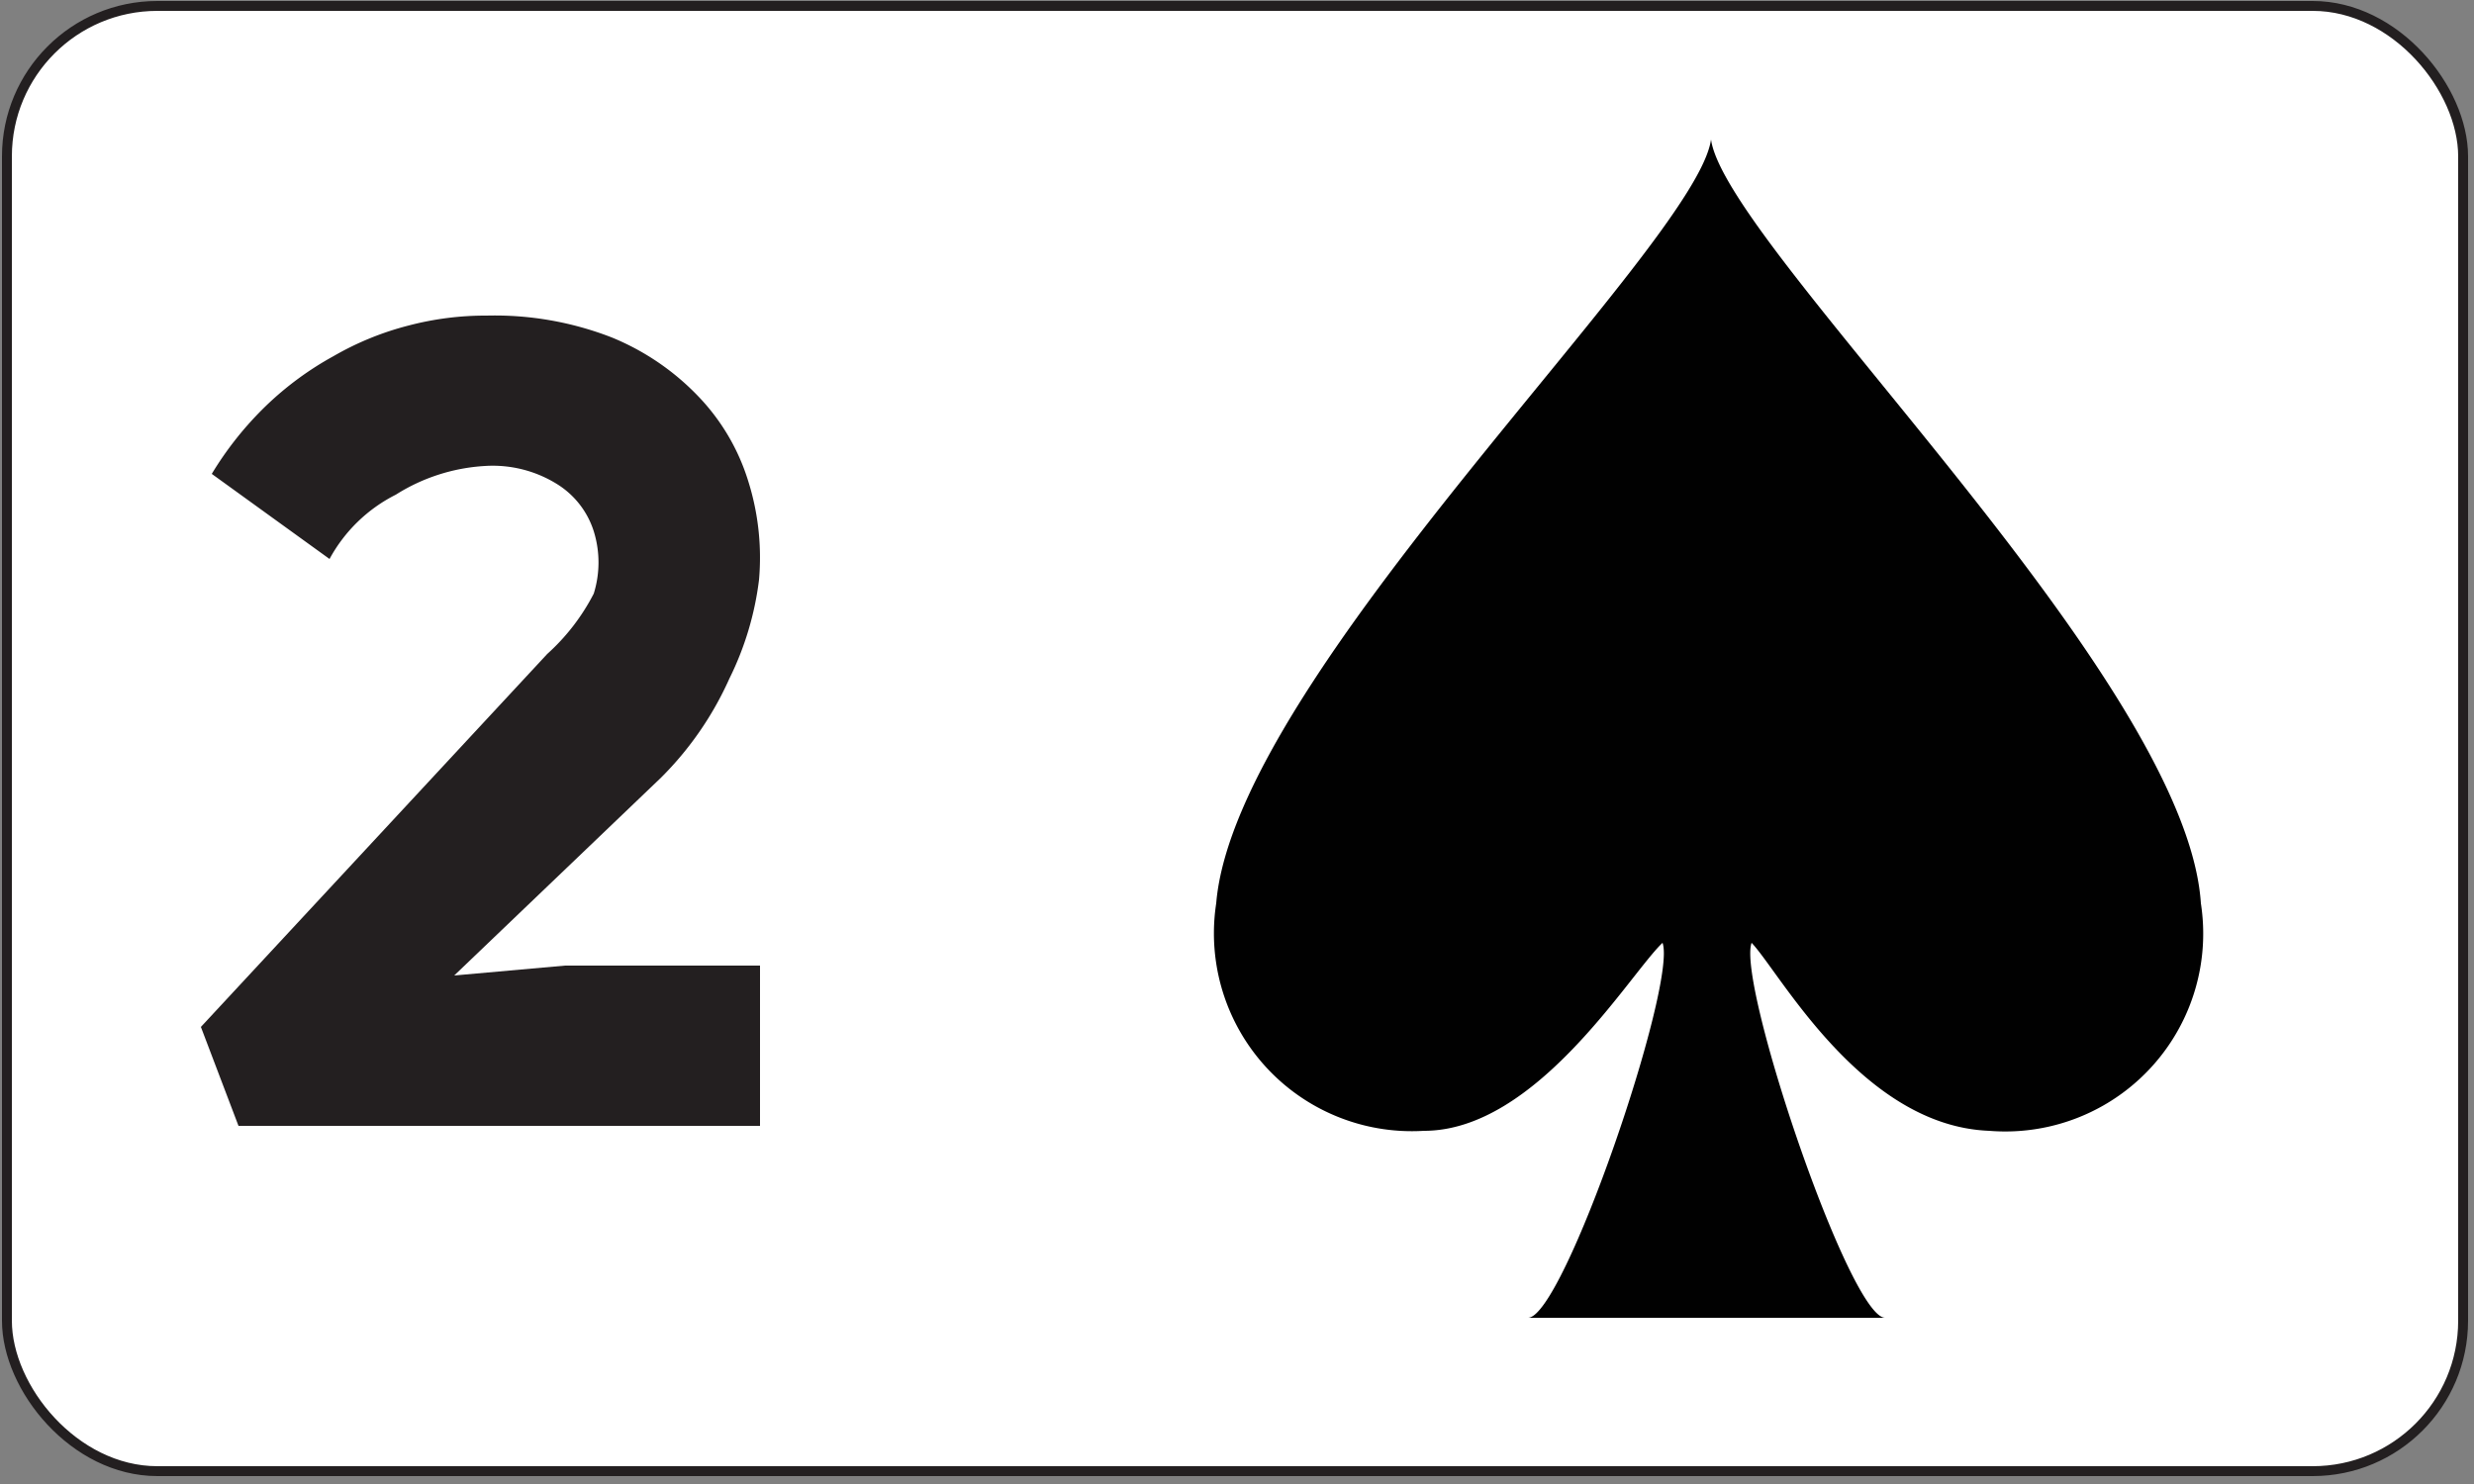
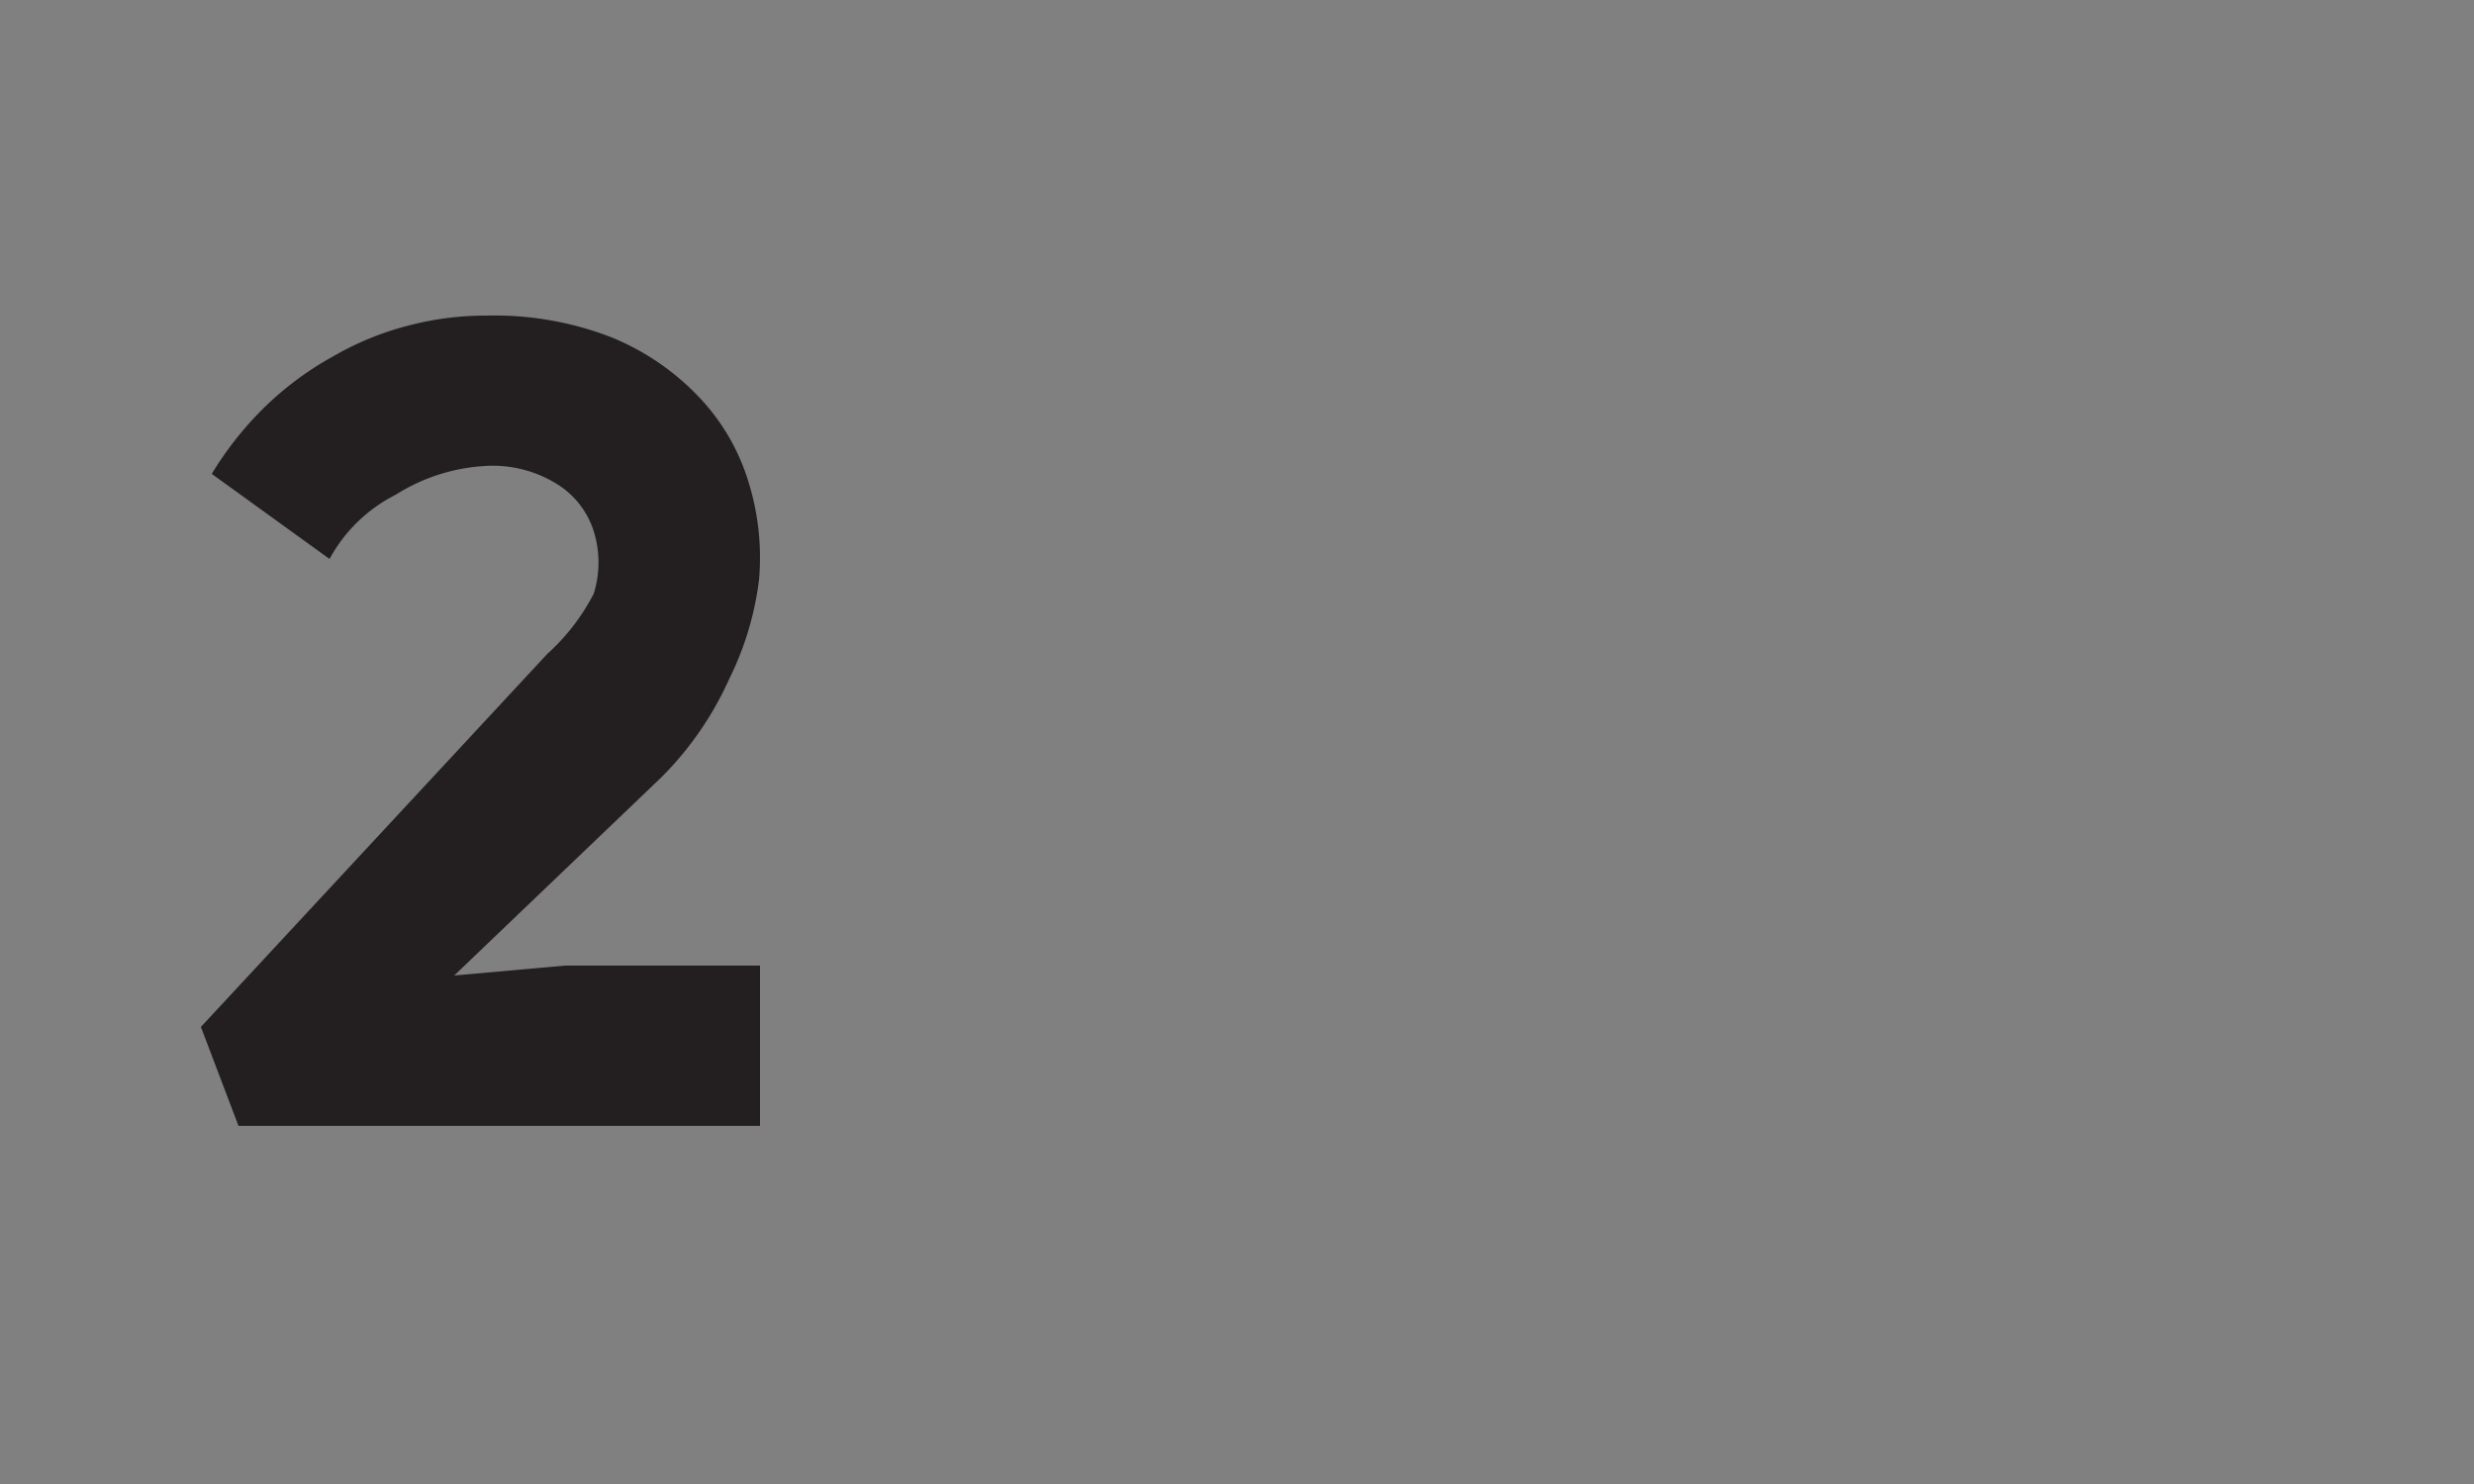
<svg xmlns="http://www.w3.org/2000/svg" id="Layer_1" data-name="Layer 1" viewBox="0 0 25 15">
  <rect x="0" y="0" width="25" height="15" fill="#808080" stroke="none" />
  <defs>
    <style>.cls-1{fill:none;stroke:#231f20;stroke-miterlimit:10;stroke-width:0.1px;}.cls-2{fill:#fff;}.cls-3{isolation:isolate;}.cls-4{fill:#231f20;}.cls-5{clip-path:url(#clip-path);}.cls-6{fill:#010101;}</style>
    <clipPath id="clip-path">
-       <rect class="cls-1" x="0.07" y="0.06" width="24.82" height="14.81" rx="1.52" ry="1.52" />
-     </clipPath>
+       </clipPath>
  </defs>
  <title>_</title>
-   <rect class="cls-2" x="0.07" y="0.06" width="24.82" height="14.81" rx="1.52" ry="1.52" />
  <g id="text3788" class="cls-3">
    <g class="cls-3">
      <path class="cls-4" d="M2.14,4.79a3.41,3.41,0,0,1,.55-.69,3.21,3.21,0,0,1,.68-.5,3,3,0,0,1,.76-.31,3.06,3.06,0,0,1,.79-.1,3.26,3.26,0,0,1,1.26.22,2.54,2.54,0,0,1,.88.6,2.15,2.15,0,0,1,.5.85,2.57,2.57,0,0,1,.11,1,3.1,3.1,0,0,1-.3,1,3.33,3.33,0,0,1-.69,1l-2.09,2,0,0,1.12-.1H7.68v1.62H2.41l-.38-1,3.5-3.77A2.13,2.13,0,0,0,6,6a1.06,1.06,0,0,0,0-.63.87.87,0,0,0-.36-.47,1.23,1.23,0,0,0-.74-.19A1.89,1.89,0,0,0,4,5a1.56,1.56,0,0,0-.67.65Z" />
    </g>
  </g>
  <g class="cls-5">
    <g id="layer1-7-88">
      <path id="sl-4" class="cls-6" d="M22.24,9.13c-.15-2.3-4.8-6.64-4.95-7.72-.15,1.08-4.81,5.42-5,7.72a2,2,0,0,0,2.1,2.3c1.14,0,2.08-1.59,2.41-1.9.15.41-1,3.79-1.36,3.79h3.61c-.36,0-1.5-3.38-1.35-3.79.28.29,1.11,1.85,2.4,1.9A2,2,0,0,0,22.24,9.13Z" />
    </g>
  </g>
-   <rect class="cls-1" x="0.07" y="0.06" width="24.82" height="14.81" rx="1.52" ry="1.52" />
</svg>